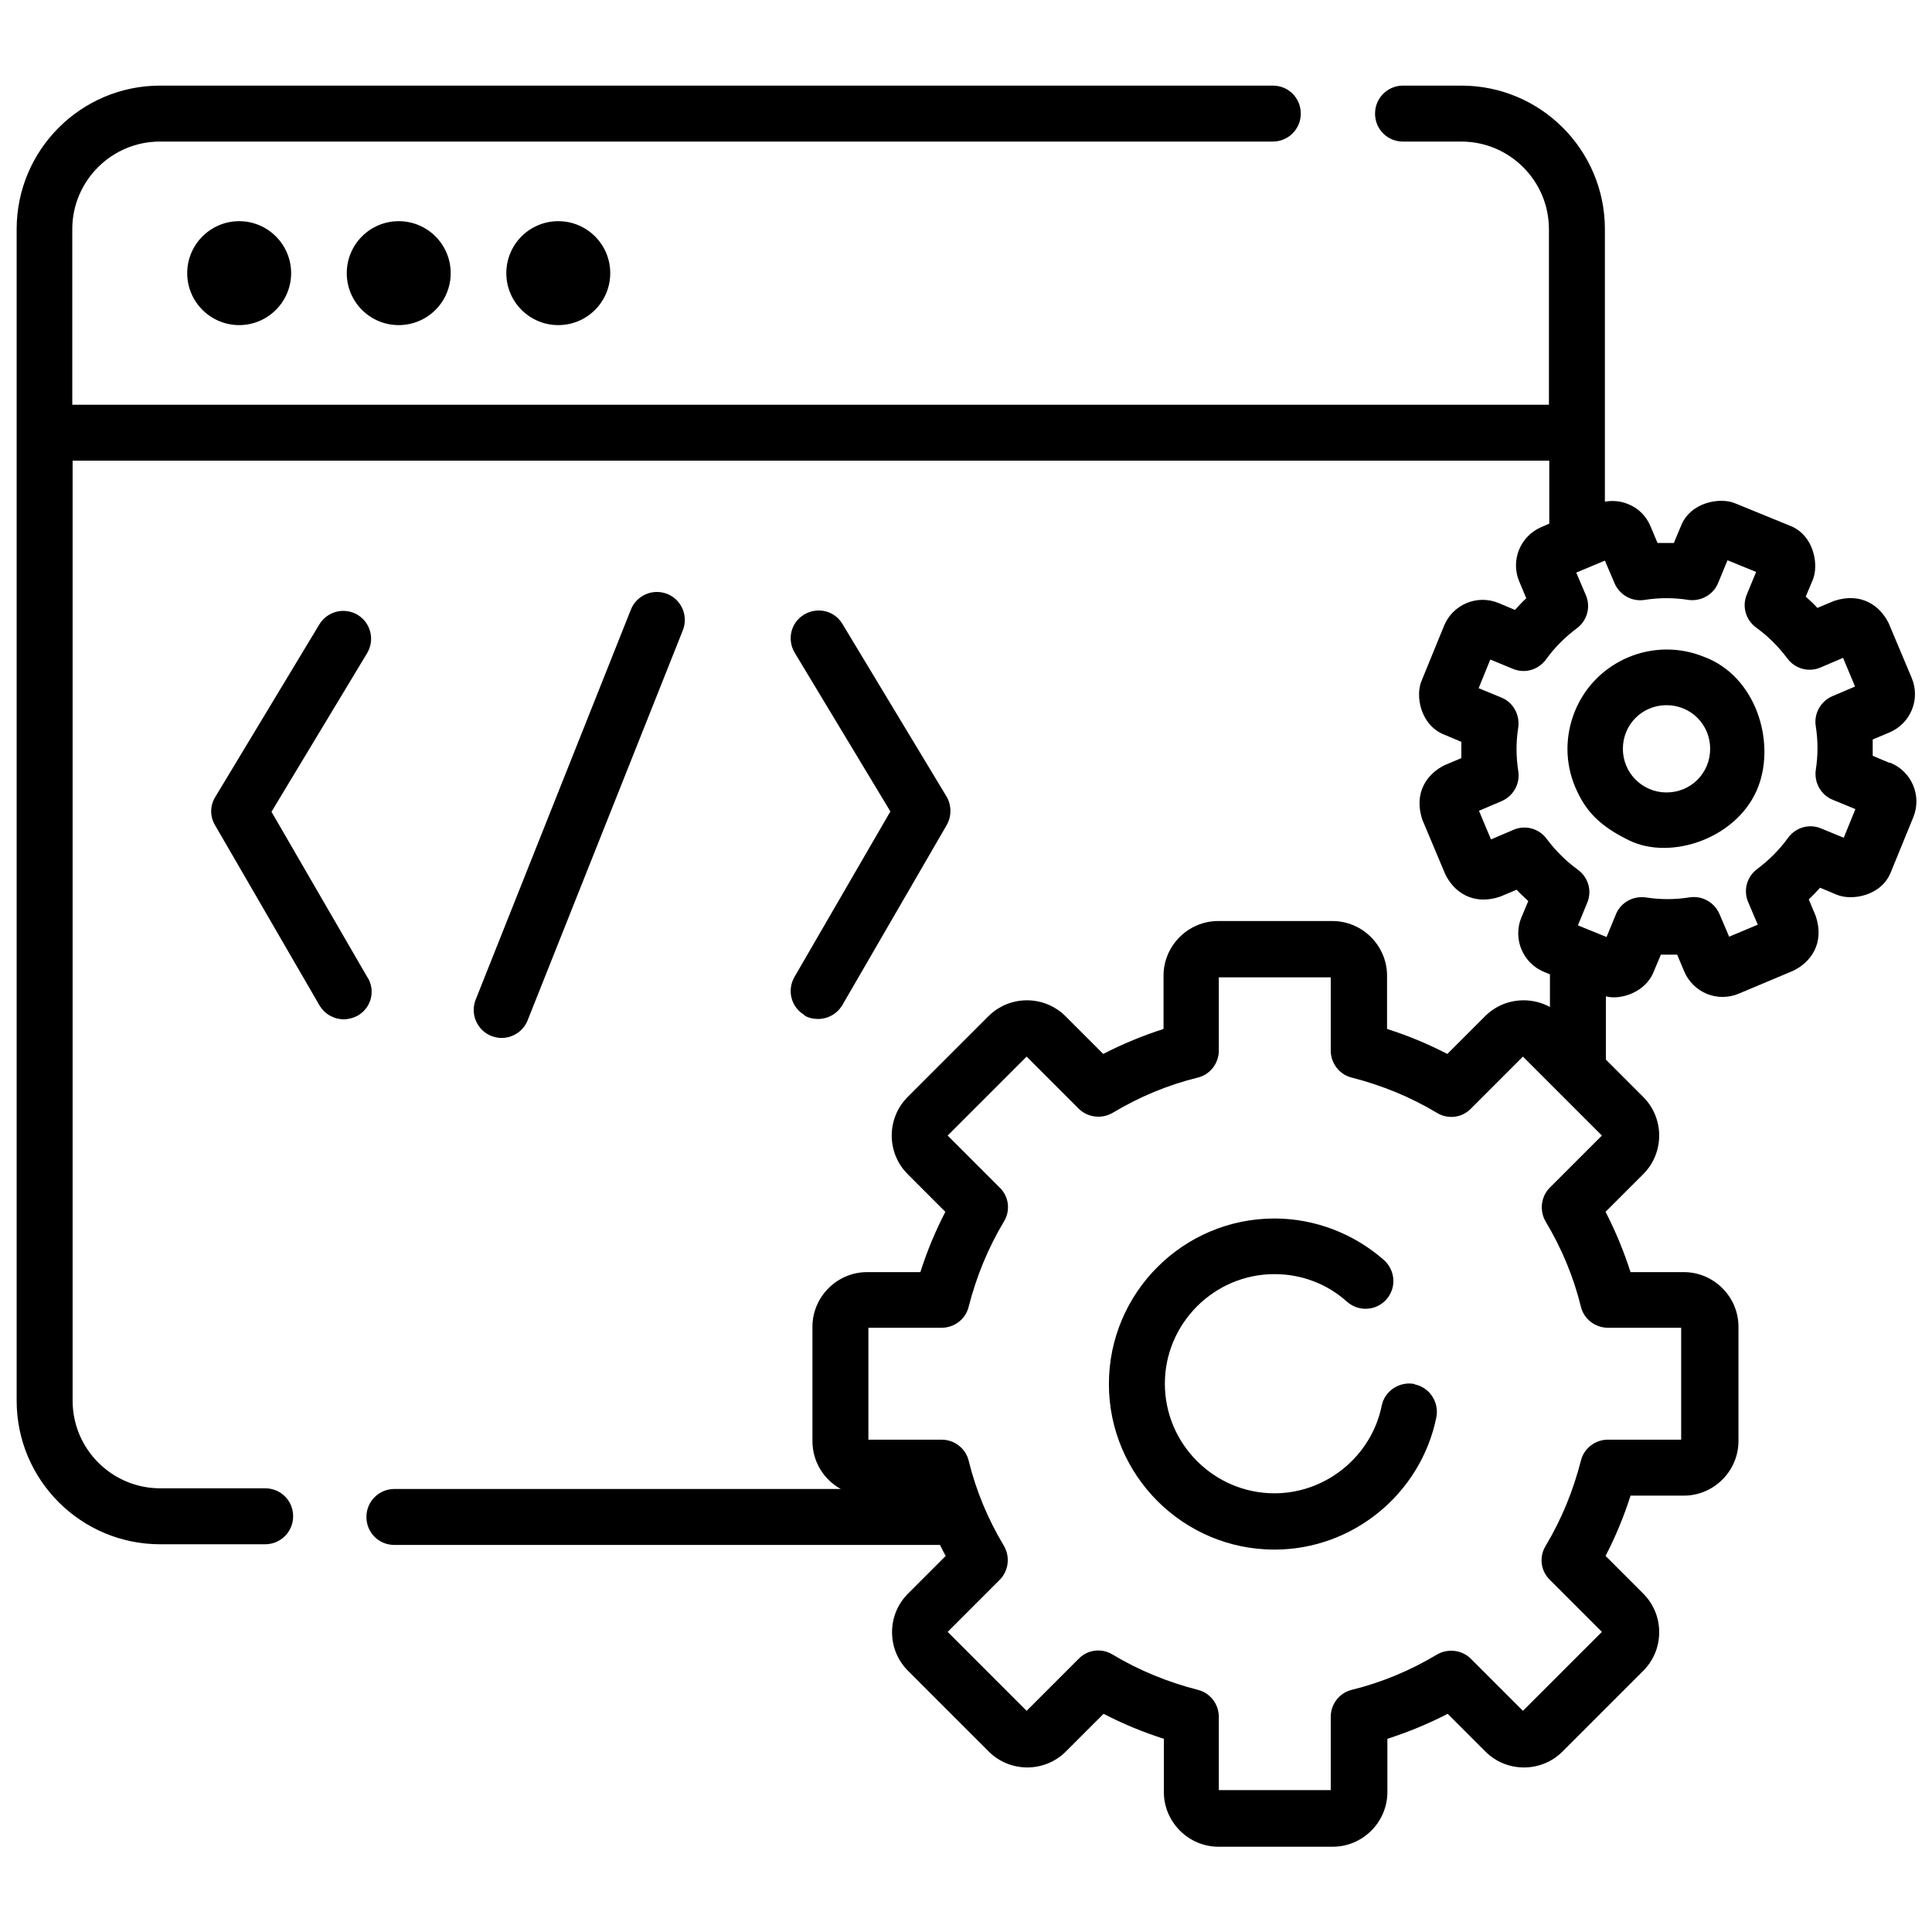
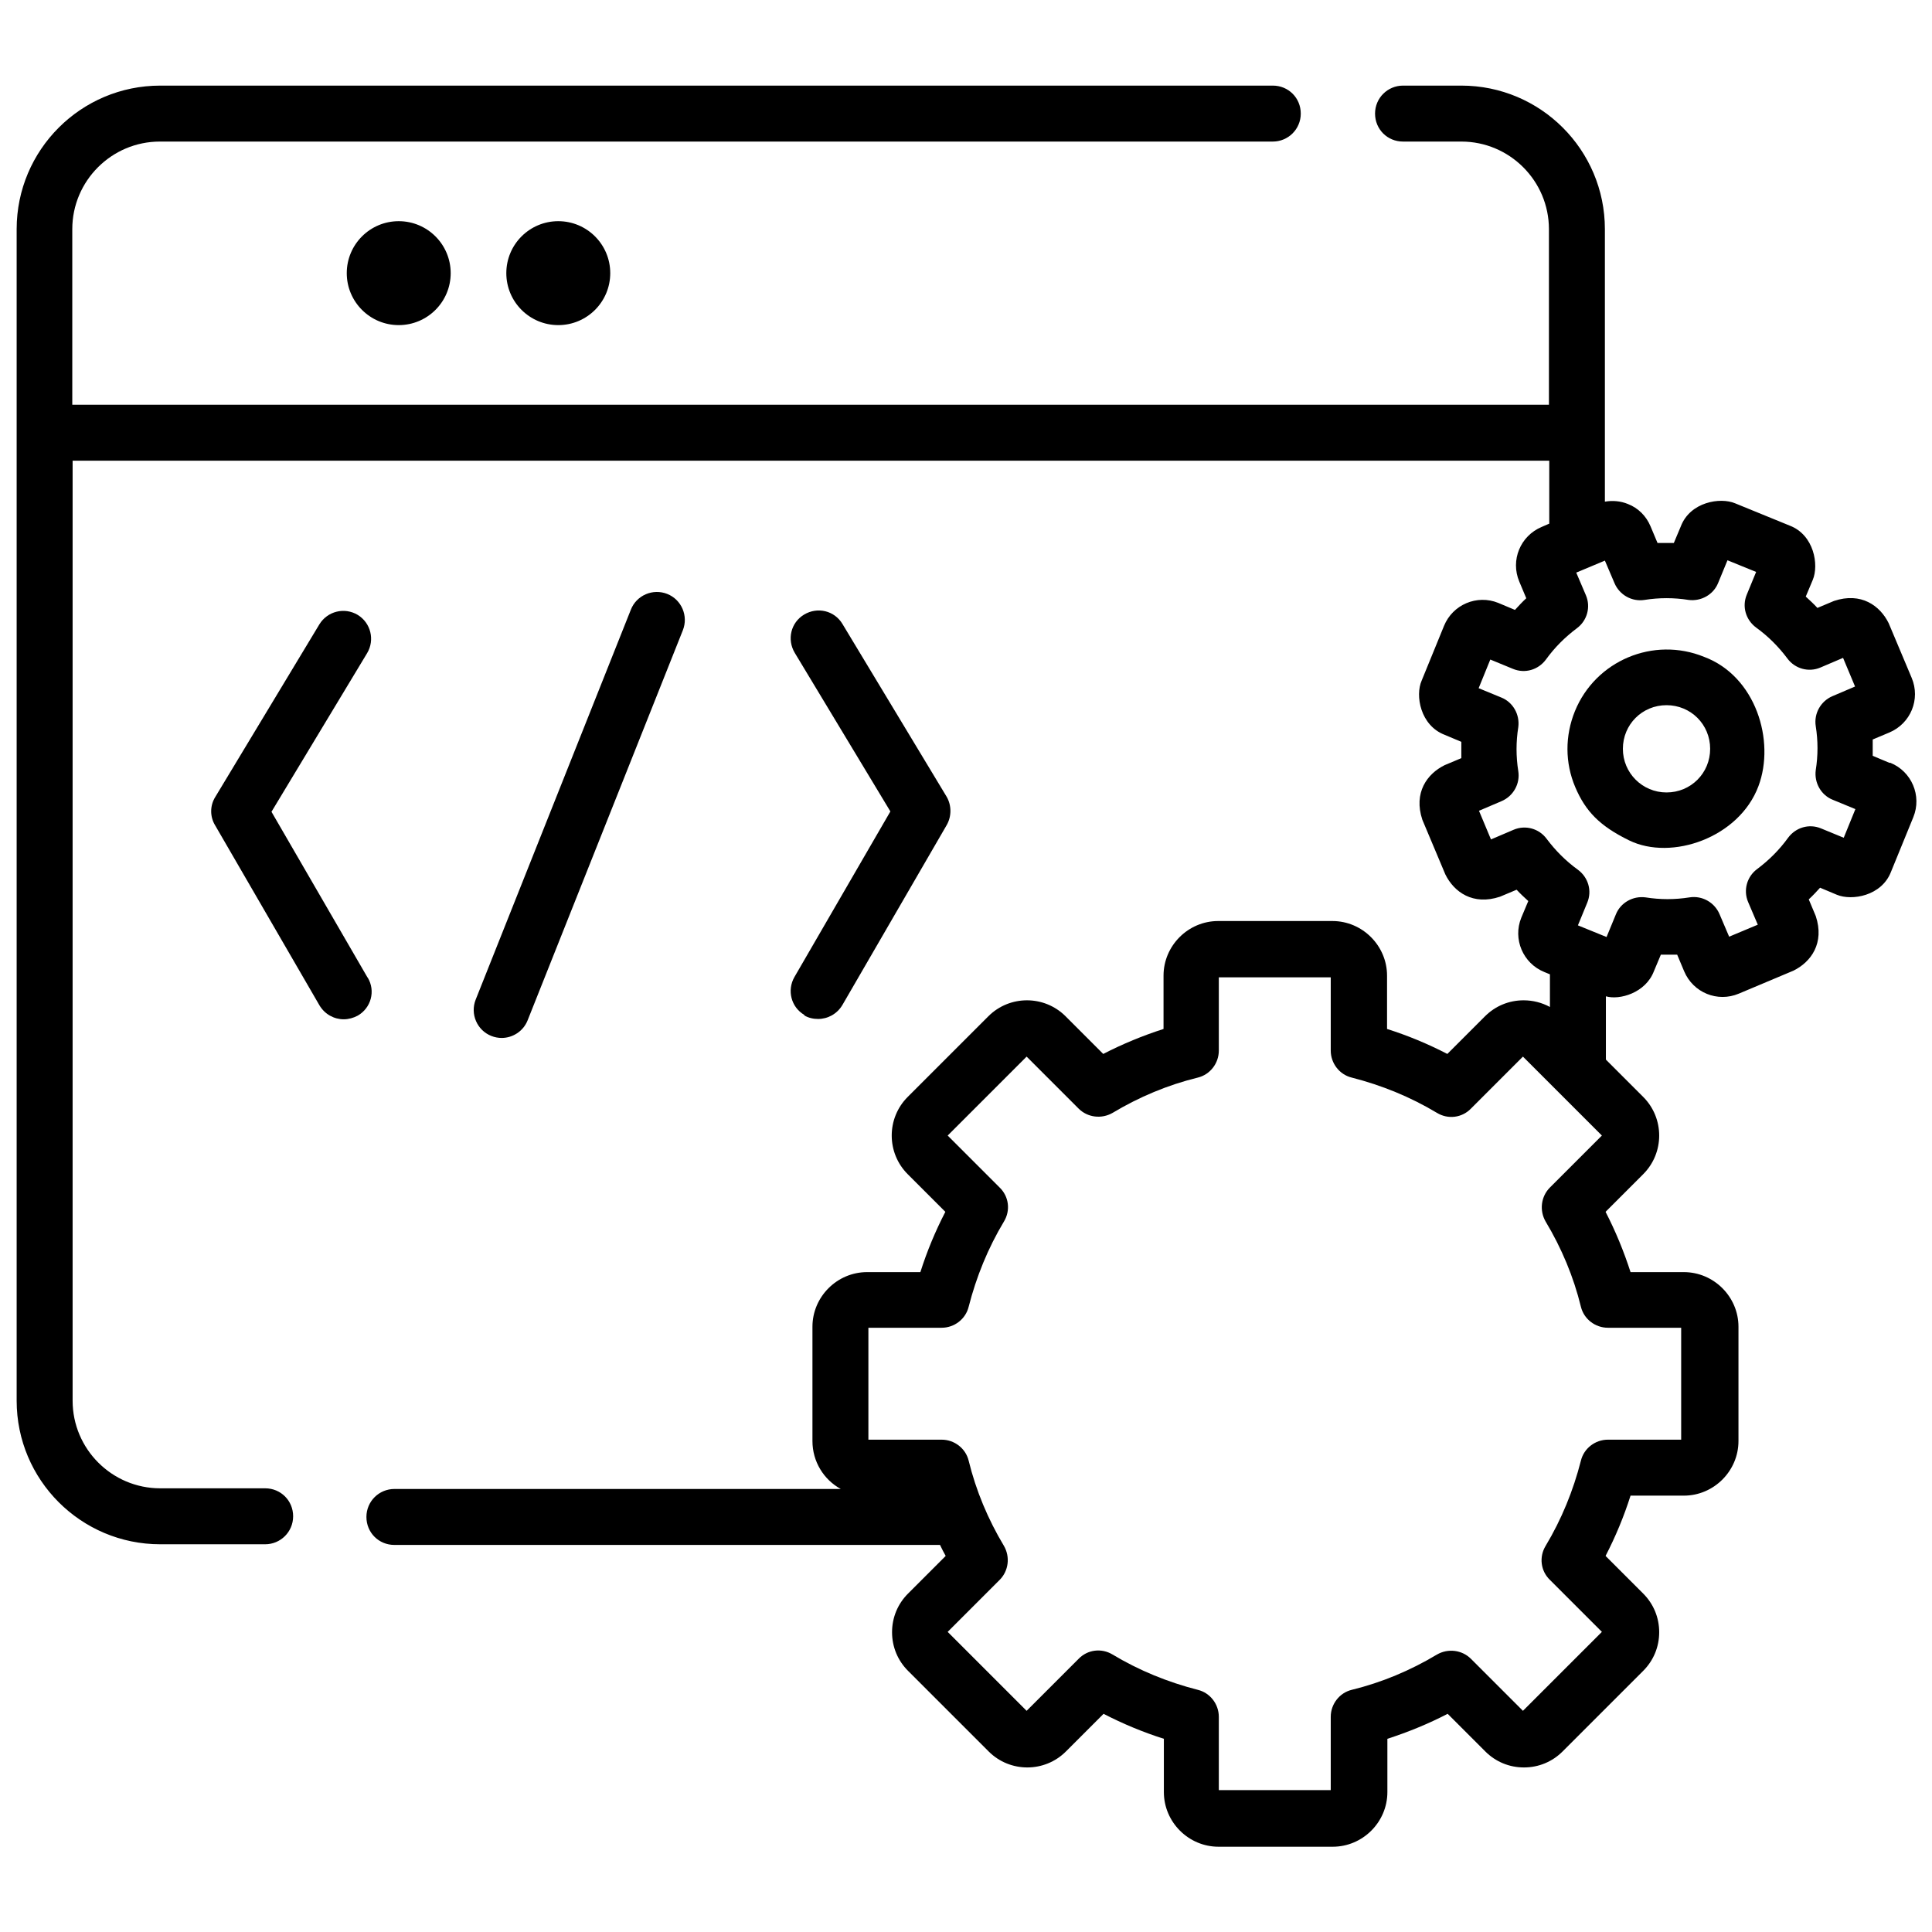
<svg xmlns="http://www.w3.org/2000/svg" id="_コメント" data-name="コメント" width="58" height="58" viewBox="0 0 58 58">
-   <path d="M5.62,8.2c0,.86.7,1.56,1.56,1.56s1.56-.7,1.56-1.56-.7-1.56-1.56-1.56-1.56.7-1.56,1.56Z" />
  <circle cx="11.97" cy="8.2" r="1.56" />
  <circle cx="16.76" cy="8.2" r="1.56" />
  <path d="M15.06,31.16c.33,0,.65-.2.78-.53l4.66-11.71c.17-.43-.04-.92-.47-1.09-.43-.17-.92.04-1.09.47l-4.66,11.71c-.17.43.04.92.47,1.09.1.04.21.06.31.06h0Z" />
  <path d="M24.14,30.48c.13.08.28.11.42.11.29,0,.57-.15.73-.42l3.13-5.4c.15-.26.15-.59,0-.85l-3.13-5.19c-.24-.4-.75-.52-1.15-.28-.4.24-.52.75-.28,1.15l2.87,4.76-2.88,4.97c-.23.4-.1.91.3,1.14h0Z" />
  <path d="M11.03,29.34l-2.88-4.97,2.87-4.76c.24-.4.11-.91-.28-1.15-.4-.24-.91-.11-1.15.28l-3.13,5.19c-.16.26-.16.59,0,.85l3.13,5.4c.16.27.44.42.73.42.14,0,.29-.04.42-.11.4-.23.54-.74.3-1.14h0Z" />
-   <path d="M42.47,41.55c-.45-.09-.9.2-.99.65-.31,1.52-1.67,2.63-3.22,2.63-1.81,0-3.29-1.48-3.29-3.29s1.48-3.29,3.29-3.29c.81,0,1.58.29,2.18.83.35.31.88.27,1.18-.07.31-.35.27-.87-.07-1.18-.91-.8-2.08-1.25-3.29-1.25-2.74,0-4.97,2.23-4.97,4.97s2.23,4.97,4.97,4.97c2.35,0,4.39-1.67,4.86-3.97.09-.45-.2-.9-.65-.99h0Z" />
  <path d="M51.16,19.72c-1.52-.62-3.26.11-3.88,1.63-.3.74-.3,1.55.01,2.28.31.73.74,1.17,1.62,1.6,1.27.62,3.3-.08,3.88-1.63.51-1.36-.08-3.3-1.63-3.88h0ZM50.03,23.79c-.72,0-1.31-.58-1.31-1.31s.58-1.31,1.31-1.31,1.31.58,1.31,1.31-.58,1.31-1.31,1.31Z" />
  <path d="M56.72,22.9l-.5-.21c0-.16,0-.33,0-.49l.5-.21c.64-.27.94-1,.67-1.64l-.69-1.64c-.26-.53-.83-.94-1.64-.67l-.5.21c-.11-.12-.23-.23-.35-.34l.21-.5c.19-.45.04-1.35-.69-1.63l-1.64-.67c-.45-.19-1.35-.04-1.63.69l-.21.5c-.16,0-.33,0-.49,0l-.21-.5c-.13-.31-.37-.55-.68-.67-.22-.09-.46-.11-.69-.07V6.88c0-2.38-1.93-4.31-4.31-4.31h-1.75c-.46,0-.84.37-.84.84s.37.84.84.84h1.75c1.45,0,2.63,1.18,2.63,2.63v5.27H2.17v-5.27c0-1.45,1.18-2.63,2.63-2.63h33.41c.46,0,.84-.37.84-.84s-.37-.84-.84-.84H4.81c-2.38,0-4.31,1.93-4.31,4.31v35.17c0,2.38,1.93,4.31,4.31,4.31h3.15c.46,0,.84-.37.84-.84s-.37-.84-.84-.84h-3.15c-1.45,0-2.63-1.18-2.63-2.63V13.83h44.33v1.89l-.23.1c-.64.27-.94,1-.67,1.64l.21.5c-.12.11-.23.23-.34.35l-.5-.21c-.64-.26-1.37.05-1.63.69l-.67,1.64c-.2.45-.04,1.35.69,1.63l.5.21c0,.16,0,.33,0,.49l-.5.21c-.53.26-.94.83-.67,1.64l.69,1.64c.26.53.83.94,1.64.67l.5-.21c.11.12.23.23.35.34l-.21.5c-.26.64.05,1.37.69,1.63l.17.07v.98c-.24-.13-.51-.2-.79-.2-.44,0-.85.17-1.16.48l-1.13,1.13c-.58-.3-1.18-.55-1.81-.75v-1.6c0-.9-.74-1.64-1.64-1.64h-3.43c-.9,0-1.64.74-1.64,1.64v1.6c-.62.2-1.23.45-1.81.75l-1.13-1.13c-.64-.64-1.68-.64-2.32,0l-2.42,2.42c-.64.64-.64,1.68,0,2.32l1.13,1.13c-.3.58-.55,1.18-.75,1.81h-1.6c-.9,0-1.64.74-1.64,1.64v3.43c0,.62.34,1.16.85,1.44h-13.4c-.46,0-.84.37-.84.84s.37.84.84.84h16.38c.05.11.11.22.17.33l-1.13,1.13c-.31.31-.48.72-.48,1.16s.17.85.48,1.16l2.42,2.42c.64.64,1.68.64,2.32,0l1.13-1.13c.58.3,1.18.55,1.81.75v1.6c0,.9.74,1.64,1.64,1.64h3.43c.9,0,1.64-.74,1.64-1.64v-1.6c.62-.2,1.23-.45,1.81-.75l1.13,1.13c.31.31.72.48,1.16.48s.85-.17,1.16-.48l2.42-2.42c.31-.31.48-.72.48-1.16s-.17-.85-.48-1.16l-1.13-1.13c.3-.58.55-1.18.75-1.81h1.6c.9,0,1.64-.74,1.64-1.64v-3.43c0-.9-.74-1.64-1.64-1.64h-1.6c-.2-.62-.45-1.23-.75-1.81l1.13-1.13c.64-.64.64-1.68,0-2.32l-1.12-1.12v-1.9c.41.12,1.19-.1,1.44-.75l.21-.5c.16,0,.33,0,.49,0l.21.5c.27.64,1,.94,1.64.67l1.64-.69c.53-.26.94-.83.67-1.64l-.21-.5c.12-.11.23-.23.34-.35l.5.21c.45.19,1.35.04,1.63-.69l.67-1.64c.26-.64-.05-1.37-.69-1.63h0ZM48.27,39.86h2.2v3.36h-2.2c-.38,0-.72.26-.81.63-.23.9-.58,1.76-1.06,2.56-.2.33-.15.75.13,1.02l1.56,1.56-2.37,2.37-1.56-1.56c-.27-.27-.69-.32-1.02-.13-.8.48-1.66.84-2.56,1.06-.37.09-.63.43-.63.81v2.2h-3.36v-2.2c0-.38-.26-.72-.63-.81-.9-.23-1.76-.58-2.56-1.06-.33-.2-.75-.15-1.02.13l-1.56,1.56-2.37-2.37,1.56-1.56c.27-.27.32-.69.13-1.02-.48-.8-.84-1.66-1.06-2.56-.09-.37-.43-.63-.81-.63h-2.2v-3.36h2.2c.38,0,.72-.26.81-.63.23-.9.58-1.76,1.06-2.56.2-.33.15-.75-.13-1.02l-1.56-1.56,2.37-2.37,1.56,1.56c.27.27.69.32,1.02.13.8-.48,1.66-.84,2.56-1.06.37-.09.63-.43.63-.81v-2.2h3.36v2.2c0,.38.26.72.63.81.9.23,1.76.58,2.56,1.06.33.2.75.15,1.02-.13l1.56-1.56,2.37,2.37-1.56,1.56c-.27.27-.32.69-.13,1.02.48.8.84,1.66,1.06,2.56.09.37.43.63.81.63h0ZM55.35,25.15l-.68-.28c-.36-.15-.76-.03-.99.28-.26.36-.57.67-.93.94-.31.23-.42.64-.27.99l.29.68-.86.36-.29-.68c-.15-.35-.52-.56-.9-.5-.44.07-.88.07-1.32,0-.38-.05-.75.16-.89.51l-.28.68-.86-.35.28-.68c.15-.36.03-.76-.28-.99-.36-.26-.67-.57-.94-.93-.23-.31-.64-.42-.99-.27l-.68.29-.36-.86.68-.29c.35-.15.56-.52.5-.9-.07-.44-.07-.88,0-1.32.05-.38-.16-.75-.51-.89l-.68-.28.35-.86.68.28c.36.15.76.03.99-.28.26-.36.57-.67.93-.94.31-.23.42-.64.27-.99l-.29-.68.86-.36.29.68c.15.35.52.56.9.5.44-.07.88-.07,1.32,0,.38.05.75-.16.89-.51l.28-.68.86.35-.28.68c-.15.36-.03.76.28.99.36.26.67.57.94.93.23.31.64.42.99.27l.68-.29.36.86-.68.29c-.35.15-.56.52-.5.9.07.44.07.88,0,1.32-.05.38.16.75.51.89l.68.28-.35.86Z" />
</svg>